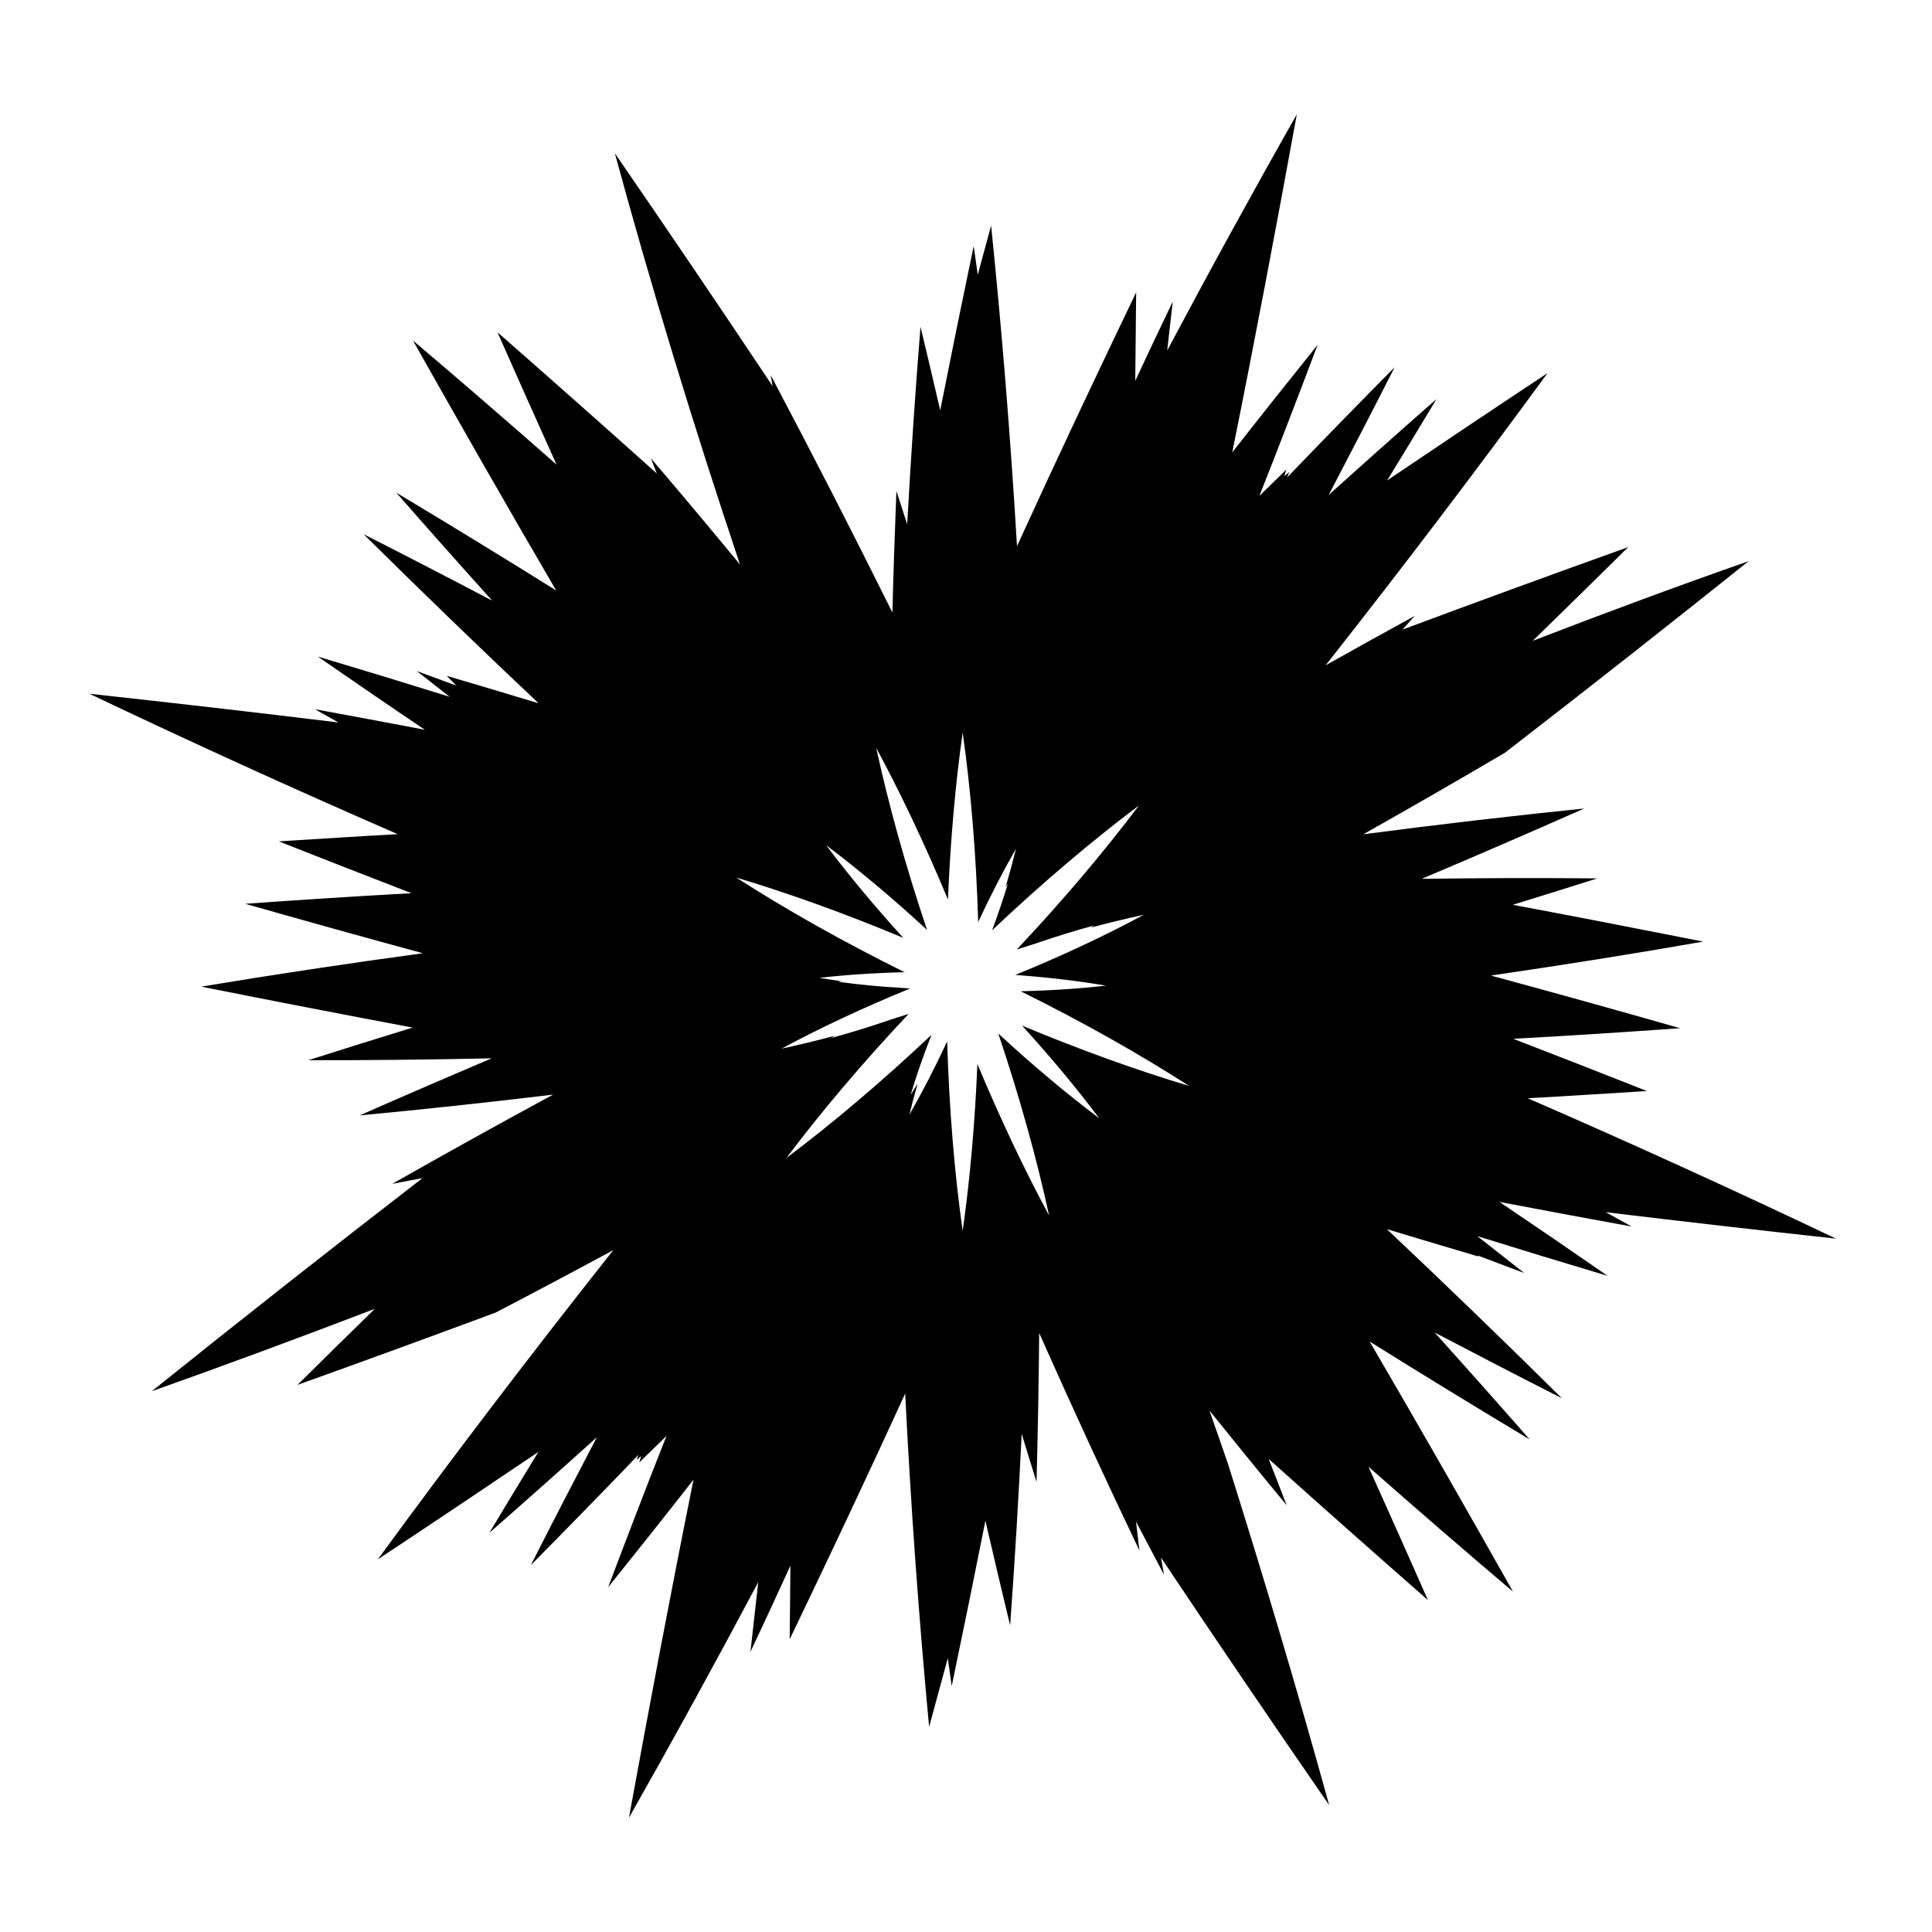
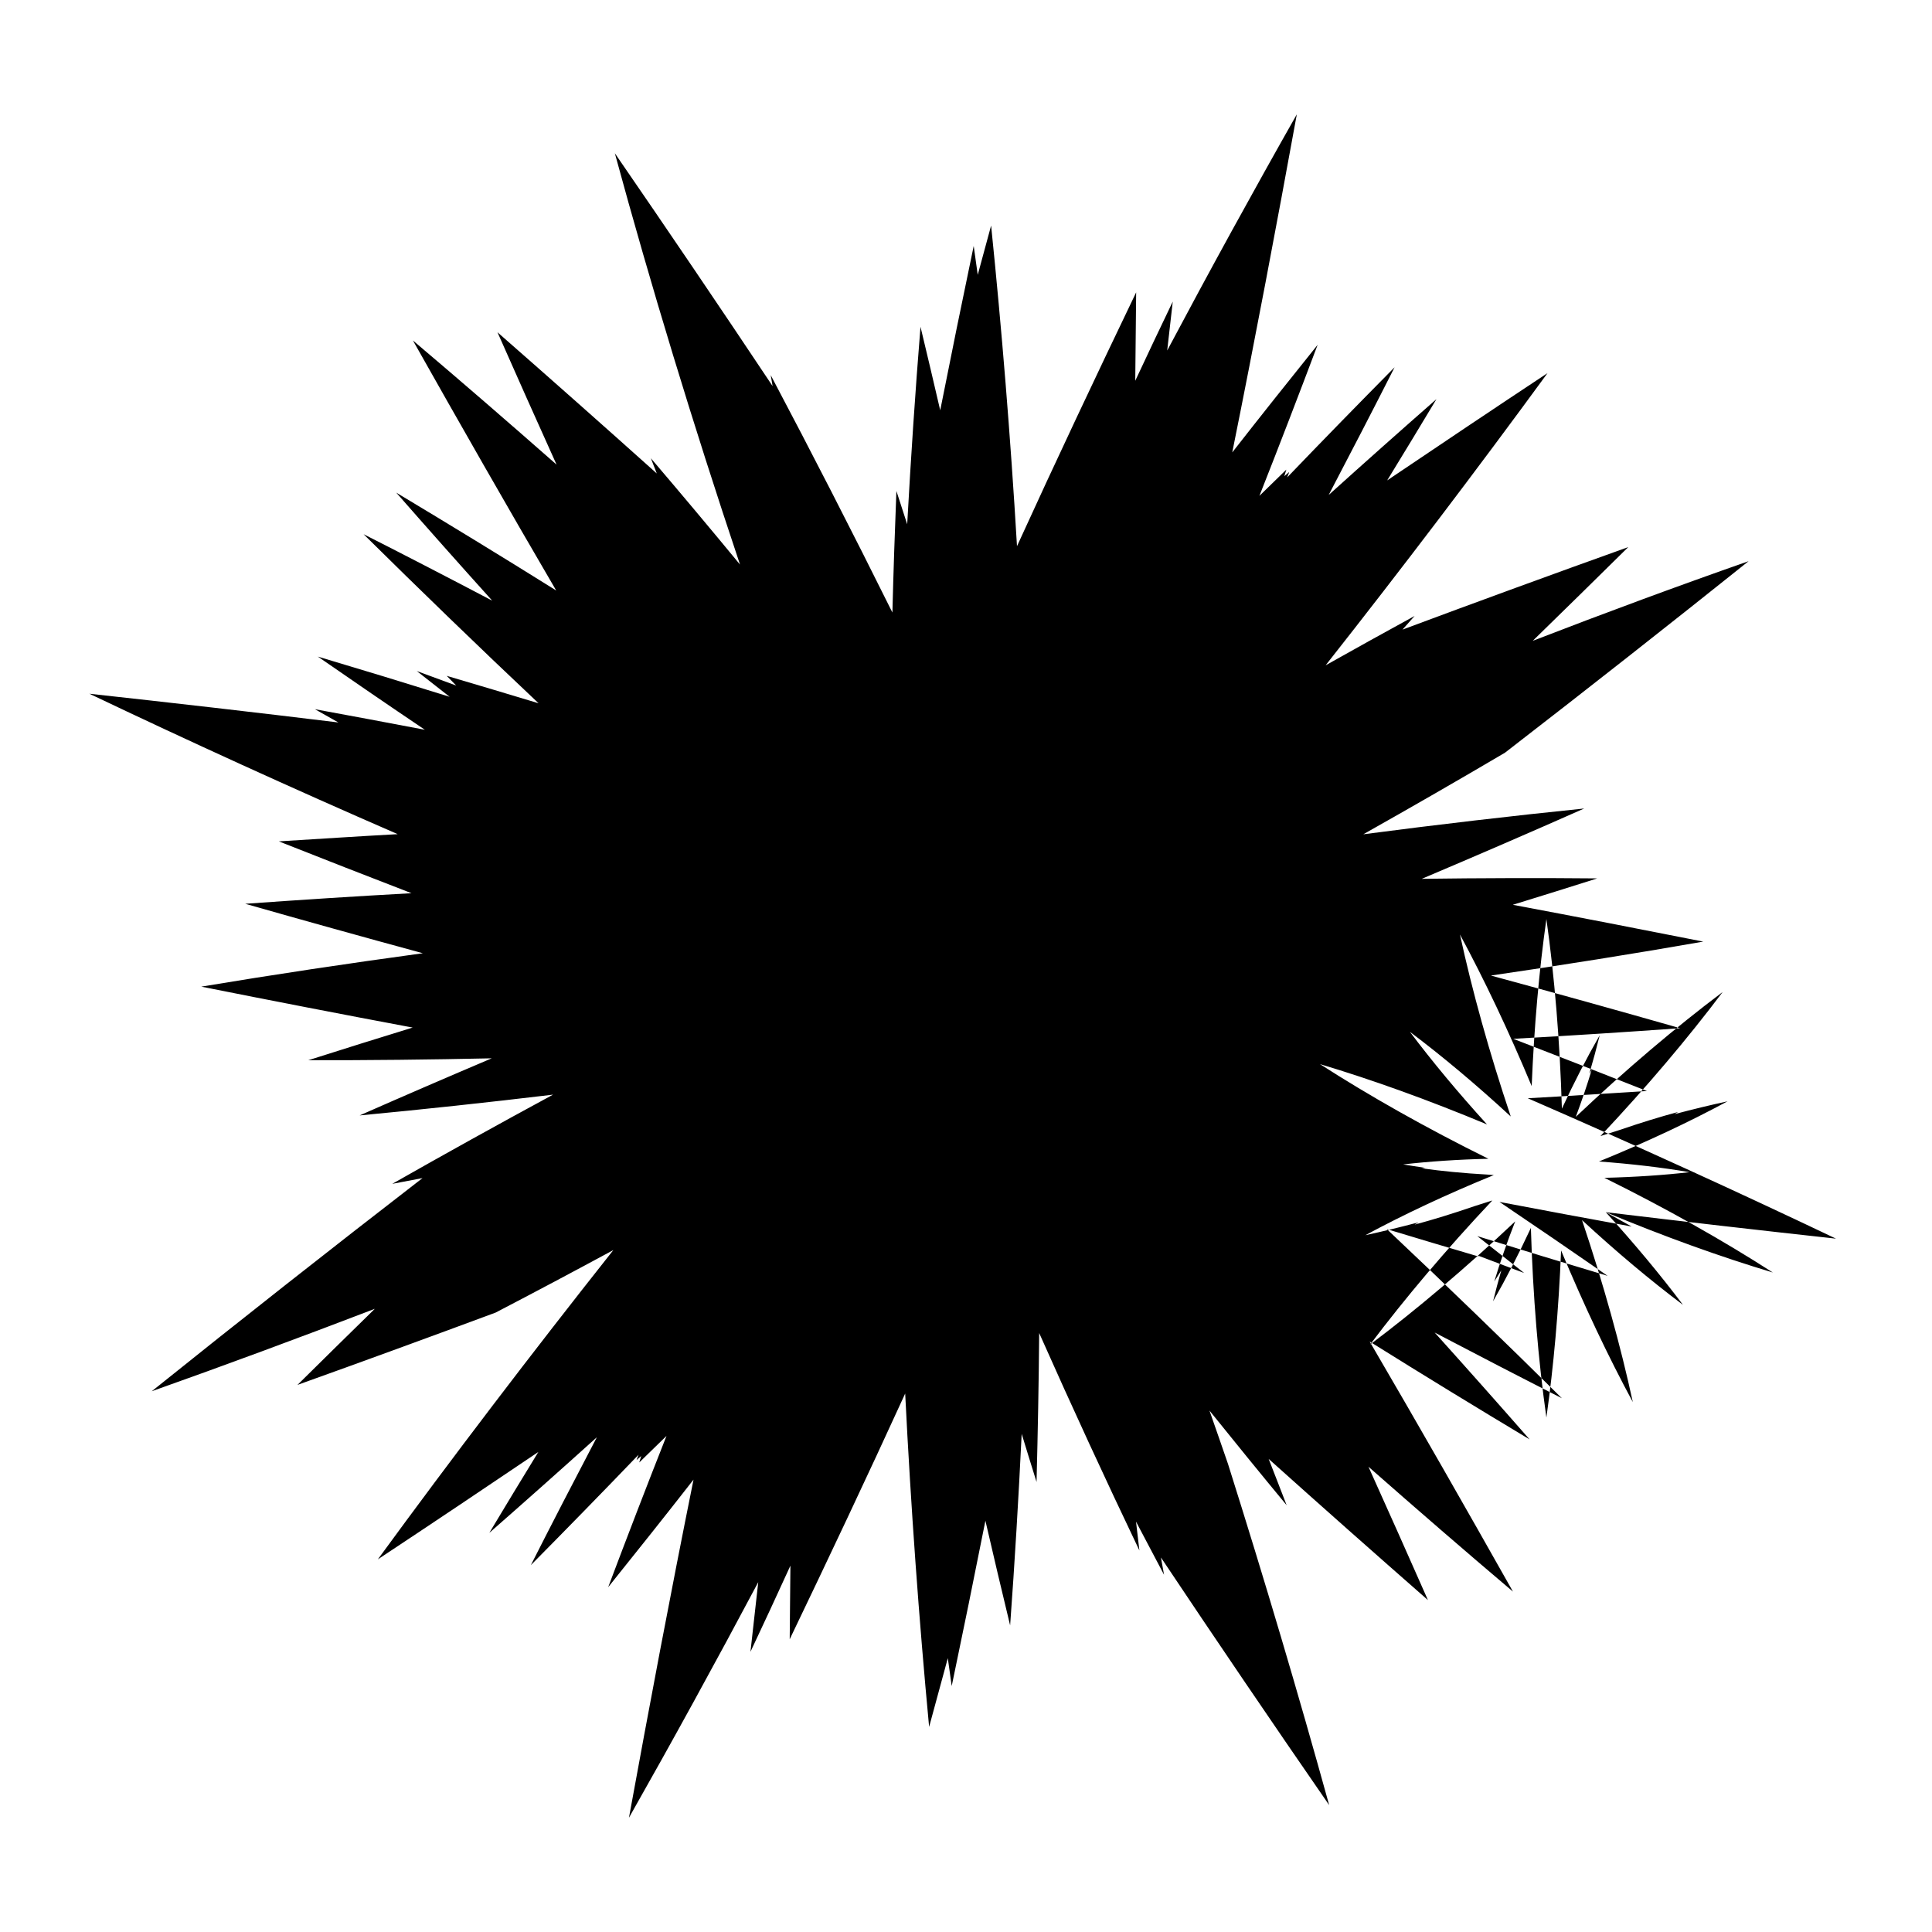
<svg xmlns="http://www.w3.org/2000/svg" fill="#000000" width="800px" height="800px" version="1.1" viewBox="144 144 512 512">
-   <path d="m569.55 465.24c20.465 2.477 40.793 4.801 61.008 7.016-26.352-12.555-53.582-24.988-81.688-37.207 10.609-0.574 21.055-1.277 31.582-1.914-11.73-4.637-23.531-9.254-35.422-13.84 14.922-0.816 29.633-1.773 44.219-2.812-16.562-4.719-33.27-9.375-50.148-13.953 19.188-2.793 37.977-5.789 56.281-8.996-16.719-3.312-33.523-6.578-50.48-9.754 7.523-2.309 14.965-4.648 22.387-6.996-15.242-0.145-30.77-0.098-46.508 0.113 14.551-6.156 28.914-12.371 43.047-18.637-19.168 1.961-38.699 4.234-58.539 6.832 12.754-7.184 25.293-14.395 37.559-21.629 21.879-16.902 43.379-33.824 64.547-50.746-18.68 6.543-37.781 13.598-57.203 21.109 8.492-8.285 16.941-16.566 25.312-24.84-19.84 7.106-39.785 14.391-59.832 21.867 1.086-1.207 2.133-2.41 3.211-3.617-7.828 4.281-15.691 8.641-23.582 13.078 20.539-26.062 40.152-51.918 58.805-77.434-14.125 9.348-28.297 18.844-42.492 28.43 4.41-7.203 8.77-14.387 13.059-21.539-9.488 8.316-19.012 16.789-28.559 25.395 5.941-11.336 11.785-22.625 17.465-33.832-9.465 9.57-18.953 19.277-28.461 29.184 0.18-0.48 0.359-0.961 0.543-1.438-0.434 0.371-0.867 0.738-1.301 1.105 0.176-0.578 0.352-1.156 0.531-1.738-2.379 2.309-4.758 4.644-7.137 6.961 5.32-13.453 10.434-26.781 15.434-40.035-7.539 9.383-15.082 18.855-22.629 28.516 6.09-30.176 11.711-59.984 17.113-89.598-11.508 20.293-22.969 41.172-34.352 62.594 0.488-4.32 0.996-8.656 1.473-12.965-3.324 6.91-6.641 13.914-9.941 20.984 0.094-7.824 0.152-15.609 0.238-23.426-10.609 22.094-21.164 44.438-31.578 67.262-1.73-29.246-4.055-57.586-6.859-84.969-1.188 4.34-2.359 8.707-3.543 13.062-0.359-2.547-0.707-5.117-1.07-7.656-3.016 14.41-5.977 28.93-8.875 43.555-1.715-7.434-3.465-14.797-5.223-22.137-1.383 17.102-2.547 34.578-3.527 52.34-0.953-2.938-1.91-5.863-2.859-8.824-0.418 10.641-0.789 21.355-1.059 32.211-10.645-21.434-21.41-42.418-32.25-62.914 0.16 0.965 0.336 1.945 0.5 2.914-13.906-20.855-27.844-41.441-41.809-61.711 9.523 34.996 20.605 71.477 33.172 109-7.883-9.566-15.762-18.961-23.617-28.164 0.527 1.348 1.031 2.68 1.562 4.027-14.098-12.648-28.168-25.105-42.219-37.422 5.133 11.648 10.375 23.348 15.656 35.07-12.742-11.207-25.449-22.223-38.066-32.898 12.398 21.992 24.992 44.059 37.969 66.258-14.23-8.898-28.355-17.523-42.395-25.941 8.34 9.516 16.812 19.062 25.445 28.637-11.426-5.996-22.809-11.898-34.098-17.617 15.047 14.879 30.492 29.828 46.379 44.809-8.16-2.492-16.23-4.852-24.344-7.269 0.852 0.863 1.691 1.723 2.531 2.582-3.484-1.277-7-2.598-10.465-3.852 2.887 2.273 5.797 4.547 8.703 6.82-11.719-3.656-23.359-7.207-34.922-10.652 9.344 6.469 18.777 12.934 28.359 19.391-9.746-1.855-19.465-3.676-29.141-5.449 2.051 1.176 4.168 2.344 6.234 3.516-22.16-2.707-44.137-5.219-66-7.617 26.359 12.559 53.598 24.992 81.711 37.215-10.582 0.574-21 1.273-31.504 1.91 11.645 4.606 23.359 9.188 35.164 13.738-14.867 0.812-29.531 1.77-44.062 2.805 15.551 4.43 31.238 8.801 47.066 13.105-20.012 2.727-39.625 5.672-58.711 8.852 18.531 3.695 37.191 7.32 56.016 10.848-9.301 2.856-18.516 5.738-27.656 8.652 15.934 0.027 32.16-0.152 48.605-0.504-11.801 5.008-23.48 10.055-35.004 15.133 16.801-1.586 33.918-3.434 51.266-5.508-14.477 7.832-28.688 15.719-42.621 23.641 2.68-0.516 5.332-1 8.023-1.527-24.363 18.812-48.281 37.652-71.758 56.492 19.43-6.894 39.164-14.203 59.113-21.844-6.875 6.723-13.707 13.445-20.5 20.164 17.422-6.238 34.938-12.645 52.516-19.168 10.324-5.375 20.73-10.902 31.199-16.562-21.844 27.594-42.688 54.969-62.414 81.961 14.141-9.359 28.324-18.863 42.535-28.461-4.391 7.172-8.723 14.316-12.992 21.438 9.469-8.301 18.973-16.754 28.5-25.34-5.953 11.359-11.805 22.668-17.496 33.895 9.488-9.594 19-19.324 28.539-29.258-0.176 0.469-0.352 0.934-0.527 1.398 0.414-0.355 0.824-0.699 1.234-1.051-0.172 0.566-0.348 1.137-0.52 1.707 2.406-2.336 4.816-4.695 7.223-7.039-5.328 13.469-10.449 26.816-15.457 40.086 7.535-9.383 15.078-18.852 22.621-28.508-6.09 30.18-11.711 59.988-17.113 89.605 11.477-20.238 22.91-41.066 34.266-62.434-0.695 6.16-1.398 12.328-2.066 18.461 3.547-7.516 7.074-15.133 10.59-22.832-0.066 6.504-0.121 12.996-0.188 19.504 10.277-21.402 20.504-43.031 30.602-65.113 1.523 30.363 3.66 59.871 6.344 88.344 1.66-6.051 3.305-12.141 4.953-18.223 0.348 2.461 0.684 4.941 1.035 7.394 3.031-14.496 6.012-29.098 8.93-43.812 2.148 9.324 4.336 18.57 6.551 27.738 1.215-16.613 2.227-33.562 3.062-50.762 1.312 4.254 2.609 8.543 3.938 12.758 0.332-13.035 0.594-26.16 0.699-39.477 8.734 19.664 17.602 38.875 26.559 57.625-0.305-2.555-0.59-5.086-0.898-7.644 2.473 4.715 4.945 9.414 7.426 14.078-0.266-1.516-0.555-3.055-0.82-4.574 14.828 22.203 29.695 44.094 44.586 65.629-8.16-29.516-17.121-59.719-26.82-90.441-1.602-4.688-3.269-9.418-4.91-14.133 6.824 8.48 13.645 16.863 20.461 25.098-1.59-4.094-3.148-8.168-4.769-12.277 14.094 12.645 28.164 25.098 42.211 37.414-5.176-11.742-10.445-23.531-15.762-35.34 12.82 11.273 25.602 22.348 38.293 33.09-12.402-21.996-25-44.066-37.977-66.273 14.227 8.898 28.352 17.52 42.387 25.938-8.25-9.41-16.629-18.852-25.16-28.324 11.297 5.922 22.551 11.754 33.715 17.414-15.051-14.883-30.496-29.832-46.387-44.816 8.164 2.492 16.238 4.856 24.352 7.273-0.098-0.102-0.195-0.199-0.293-0.301 4.109 1.547 8.25 3.141 12.336 4.652-4.117-3.258-8.266-6.516-12.426-9.773 11.586 3.613 23.102 7.125 34.535 10.531-9.441-6.535-18.973-13.066-28.656-19.594 11.723 2.231 23.41 4.41 35.031 6.523-2.262-1.266-4.582-2.527-6.856-3.793zm-154.69-49.441c7.648 8.402 14.531 16.684 20.453 24.559-8.559-6.438-17.598-14.004-26.754-22.461 5.711 17.008 10.234 33.324 13.465 48.227-6.477-12.008-12.906-25.543-19.008-40.176-0.648 15.84-1.988 30.766-3.898 44.273-2.148-15.195-3.578-32.184-4.109-50.25-3.266 7.031-6.641 13.562-10.02 19.441 0.652-2.66 1.383-5.402 2.184-8.207-0.621 1.008-1.242 2.004-1.863 2.969 1.504-5.023 3.363-10.379 5.543-15.934-13.152 12.398-26.176 23.41-38.445 32.637 9.164-12.184 20.086-25.117 32.383-38.18-1.617 0.527-3.227 1.035-4.824 1.535-5.469 1.883-10.754 3.516-15.766 4.867 0.336-0.203 0.684-0.406 1.023-0.609-4.844 1.289-9.555 2.43-14.09 3.414 10.102-5.449 21.59-10.855 34.055-15.938-0.625-0.047-1.238-0.098-1.859-0.145-6.125-0.34-11.922-0.902-17.246-1.652 0.305-0.043 0.621-0.082 0.93-0.125-2-0.285-3.953-0.586-5.856-0.906 6.957-0.793 14.555-1.305 22.586-1.496-16.461-8.141-31.539-16.664-44.633-25.086 13.789 4.125 28.75 9.504 44.273 15.984-7.641-8.398-14.52-16.672-20.441-24.543 8.555 6.434 17.586 13.992 26.734 22.441-5.711-17.008-10.234-33.324-13.465-48.227 6.477 12.008 12.906 25.543 19.008 40.172 0.648-15.84 1.988-30.766 3.898-44.273 2.148 15.195 3.578 32.188 4.109 50.25 3.266-7.031 6.641-13.566 10.02-19.441-0.805 3.273-1.723 6.664-2.746 10.148 0.203-0.324 0.41-0.648 0.613-0.965-1.184 3.961-2.598 8.133-4.207 12.438 13.316-12.586 26.508-23.746 38.922-33.086-9.164 12.184-20.082 25.113-32.375 38.172 1.668-0.543 3.324-1.066 4.969-1.578 5.414-1.863 10.648-3.477 15.613-4.816-0.328 0.199-0.672 0.398-1.008 0.598 4.848-1.289 9.562-2.43 14.102-3.414-10.109 5.453-21.609 10.867-34.082 15.949 8.586 0.625 16.684 1.586 24.031 2.832-6.957 0.793-14.555 1.305-22.586 1.496 16.461 8.141 31.543 16.664 44.633 25.09-13.785-4.129-28.746-9.508-44.266-15.984z" />
+   <path d="m569.55 465.24c20.465 2.477 40.793 4.801 61.008 7.016-26.352-12.555-53.582-24.988-81.688-37.207 10.609-0.574 21.055-1.277 31.582-1.914-11.73-4.637-23.531-9.254-35.422-13.84 14.922-0.816 29.633-1.773 44.219-2.812-16.562-4.719-33.27-9.375-50.148-13.953 19.188-2.793 37.977-5.789 56.281-8.996-16.719-3.312-33.523-6.578-50.48-9.754 7.523-2.309 14.965-4.648 22.387-6.996-15.242-0.145-30.77-0.098-46.508 0.113 14.551-6.156 28.914-12.371 43.047-18.637-19.168 1.961-38.699 4.234-58.539 6.832 12.754-7.184 25.293-14.395 37.559-21.629 21.879-16.902 43.379-33.824 64.547-50.746-18.68 6.543-37.781 13.598-57.203 21.109 8.492-8.285 16.941-16.566 25.312-24.84-19.84 7.106-39.785 14.391-59.832 21.867 1.086-1.207 2.133-2.41 3.211-3.617-7.828 4.281-15.691 8.641-23.582 13.078 20.539-26.062 40.152-51.918 58.805-77.434-14.125 9.348-28.297 18.844-42.492 28.43 4.41-7.203 8.77-14.387 13.059-21.539-9.488 8.316-19.012 16.789-28.559 25.395 5.941-11.336 11.785-22.625 17.465-33.832-9.465 9.57-18.953 19.277-28.461 29.184 0.18-0.48 0.359-0.961 0.543-1.438-0.434 0.371-0.867 0.738-1.301 1.105 0.176-0.578 0.352-1.156 0.531-1.738-2.379 2.309-4.758 4.644-7.137 6.961 5.32-13.453 10.434-26.781 15.434-40.035-7.539 9.383-15.082 18.855-22.629 28.516 6.09-30.176 11.711-59.984 17.113-89.598-11.508 20.293-22.969 41.172-34.352 62.594 0.488-4.32 0.996-8.656 1.473-12.965-3.324 6.91-6.641 13.914-9.941 20.984 0.094-7.824 0.152-15.609 0.238-23.426-10.609 22.094-21.164 44.438-31.578 67.262-1.73-29.246-4.055-57.586-6.859-84.969-1.188 4.34-2.359 8.707-3.543 13.062-0.359-2.547-0.707-5.117-1.07-7.656-3.016 14.41-5.977 28.93-8.875 43.555-1.715-7.434-3.465-14.797-5.223-22.137-1.383 17.102-2.547 34.578-3.527 52.34-0.953-2.938-1.91-5.863-2.859-8.824-0.418 10.641-0.789 21.355-1.059 32.211-10.645-21.434-21.41-42.418-32.25-62.914 0.16 0.965 0.336 1.945 0.5 2.914-13.906-20.855-27.844-41.441-41.809-61.711 9.523 34.996 20.605 71.477 33.172 109-7.883-9.566-15.762-18.961-23.617-28.164 0.527 1.348 1.031 2.68 1.562 4.027-14.098-12.648-28.168-25.105-42.219-37.422 5.133 11.648 10.375 23.348 15.656 35.07-12.742-11.207-25.449-22.223-38.066-32.898 12.398 21.992 24.992 44.059 37.969 66.258-14.23-8.898-28.355-17.523-42.395-25.941 8.34 9.516 16.812 19.062 25.445 28.637-11.426-5.996-22.809-11.898-34.098-17.617 15.047 14.879 30.492 29.828 46.379 44.809-8.16-2.492-16.23-4.852-24.344-7.269 0.852 0.863 1.691 1.723 2.531 2.582-3.484-1.277-7-2.598-10.465-3.852 2.887 2.273 5.797 4.547 8.703 6.82-11.719-3.656-23.359-7.207-34.922-10.652 9.344 6.469 18.777 12.934 28.359 19.391-9.746-1.855-19.465-3.676-29.141-5.449 2.051 1.176 4.168 2.344 6.234 3.516-22.16-2.707-44.137-5.219-66-7.617 26.359 12.559 53.598 24.992 81.711 37.215-10.582 0.574-21 1.273-31.504 1.91 11.645 4.606 23.359 9.188 35.164 13.738-14.867 0.812-29.531 1.77-44.062 2.805 15.551 4.43 31.238 8.801 47.066 13.105-20.012 2.727-39.625 5.672-58.711 8.852 18.531 3.695 37.191 7.32 56.016 10.848-9.301 2.856-18.516 5.738-27.656 8.652 15.934 0.027 32.16-0.152 48.605-0.504-11.801 5.008-23.48 10.055-35.004 15.133 16.801-1.586 33.918-3.434 51.266-5.508-14.477 7.832-28.688 15.719-42.621 23.641 2.68-0.516 5.332-1 8.023-1.527-24.363 18.812-48.281 37.652-71.758 56.492 19.43-6.894 39.164-14.203 59.113-21.844-6.875 6.723-13.707 13.445-20.5 20.164 17.422-6.238 34.938-12.645 52.516-19.168 10.324-5.375 20.73-10.902 31.199-16.562-21.844 27.594-42.688 54.969-62.414 81.961 14.141-9.359 28.324-18.863 42.535-28.461-4.391 7.172-8.723 14.316-12.992 21.438 9.469-8.301 18.973-16.754 28.5-25.34-5.953 11.359-11.805 22.668-17.496 33.895 9.488-9.594 19-19.324 28.539-29.258-0.176 0.469-0.352 0.934-0.527 1.398 0.414-0.355 0.824-0.699 1.234-1.051-0.172 0.566-0.348 1.137-0.52 1.707 2.406-2.336 4.816-4.695 7.223-7.039-5.328 13.469-10.449 26.816-15.457 40.086 7.535-9.383 15.078-18.852 22.621-28.508-6.09 30.18-11.711 59.988-17.113 89.605 11.477-20.238 22.91-41.066 34.266-62.434-0.695 6.16-1.398 12.328-2.066 18.461 3.547-7.516 7.074-15.133 10.59-22.832-0.066 6.504-0.121 12.996-0.188 19.504 10.277-21.402 20.504-43.031 30.602-65.113 1.523 30.363 3.66 59.871 6.344 88.344 1.66-6.051 3.305-12.141 4.953-18.223 0.348 2.461 0.684 4.941 1.035 7.394 3.031-14.496 6.012-29.098 8.93-43.812 2.148 9.324 4.336 18.57 6.551 27.738 1.215-16.613 2.227-33.562 3.062-50.762 1.312 4.254 2.609 8.543 3.938 12.758 0.332-13.035 0.594-26.16 0.699-39.477 8.734 19.664 17.602 38.875 26.559 57.625-0.305-2.555-0.59-5.086-0.898-7.644 2.473 4.715 4.945 9.414 7.426 14.078-0.266-1.516-0.555-3.055-0.82-4.574 14.828 22.203 29.695 44.094 44.586 65.629-8.16-29.516-17.121-59.719-26.82-90.441-1.602-4.688-3.269-9.418-4.91-14.133 6.824 8.48 13.645 16.863 20.461 25.098-1.59-4.094-3.148-8.168-4.769-12.277 14.094 12.645 28.164 25.098 42.211 37.414-5.176-11.742-10.445-23.531-15.762-35.34 12.82 11.273 25.602 22.348 38.293 33.09-12.402-21.996-25-44.066-37.977-66.273 14.227 8.898 28.352 17.52 42.387 25.938-8.25-9.41-16.629-18.852-25.16-28.324 11.297 5.922 22.551 11.754 33.715 17.414-15.051-14.883-30.496-29.832-46.387-44.816 8.164 2.492 16.238 4.856 24.352 7.273-0.098-0.102-0.195-0.199-0.293-0.301 4.109 1.547 8.25 3.141 12.336 4.652-4.117-3.258-8.266-6.516-12.426-9.773 11.586 3.613 23.102 7.125 34.535 10.531-9.441-6.535-18.973-13.066-28.656-19.594 11.723 2.231 23.41 4.41 35.031 6.523-2.262-1.266-4.582-2.527-6.856-3.793zc7.648 8.402 14.531 16.684 20.453 24.559-8.559-6.438-17.598-14.004-26.754-22.461 5.711 17.008 10.234 33.324 13.465 48.227-6.477-12.008-12.906-25.543-19.008-40.176-0.648 15.84-1.988 30.766-3.898 44.273-2.148-15.195-3.578-32.184-4.109-50.25-3.266 7.031-6.641 13.562-10.02 19.441 0.652-2.66 1.383-5.402 2.184-8.207-0.621 1.008-1.242 2.004-1.863 2.969 1.504-5.023 3.363-10.379 5.543-15.934-13.152 12.398-26.176 23.41-38.445 32.637 9.164-12.184 20.086-25.117 32.383-38.18-1.617 0.527-3.227 1.035-4.824 1.535-5.469 1.883-10.754 3.516-15.766 4.867 0.336-0.203 0.684-0.406 1.023-0.609-4.844 1.289-9.555 2.43-14.09 3.414 10.102-5.449 21.59-10.855 34.055-15.938-0.625-0.047-1.238-0.098-1.859-0.145-6.125-0.34-11.922-0.902-17.246-1.652 0.305-0.043 0.621-0.082 0.93-0.125-2-0.285-3.953-0.586-5.856-0.906 6.957-0.793 14.555-1.305 22.586-1.496-16.461-8.141-31.539-16.664-44.633-25.086 13.789 4.125 28.75 9.504 44.273 15.984-7.641-8.398-14.52-16.672-20.441-24.543 8.555 6.434 17.586 13.992 26.734 22.441-5.711-17.008-10.234-33.324-13.465-48.227 6.477 12.008 12.906 25.543 19.008 40.172 0.648-15.84 1.988-30.766 3.898-44.273 2.148 15.195 3.578 32.188 4.109 50.25 3.266-7.031 6.641-13.566 10.02-19.441-0.805 3.273-1.723 6.664-2.746 10.148 0.203-0.324 0.41-0.648 0.613-0.965-1.184 3.961-2.598 8.133-4.207 12.438 13.316-12.586 26.508-23.746 38.922-33.086-9.164 12.184-20.082 25.113-32.375 38.172 1.668-0.543 3.324-1.066 4.969-1.578 5.414-1.863 10.648-3.477 15.613-4.816-0.328 0.199-0.672 0.398-1.008 0.598 4.848-1.289 9.562-2.43 14.102-3.414-10.109 5.453-21.609 10.867-34.082 15.949 8.586 0.625 16.684 1.586 24.031 2.832-6.957 0.793-14.555 1.305-22.586 1.496 16.461 8.141 31.543 16.664 44.633 25.09-13.785-4.129-28.746-9.508-44.266-15.984z" />
</svg>